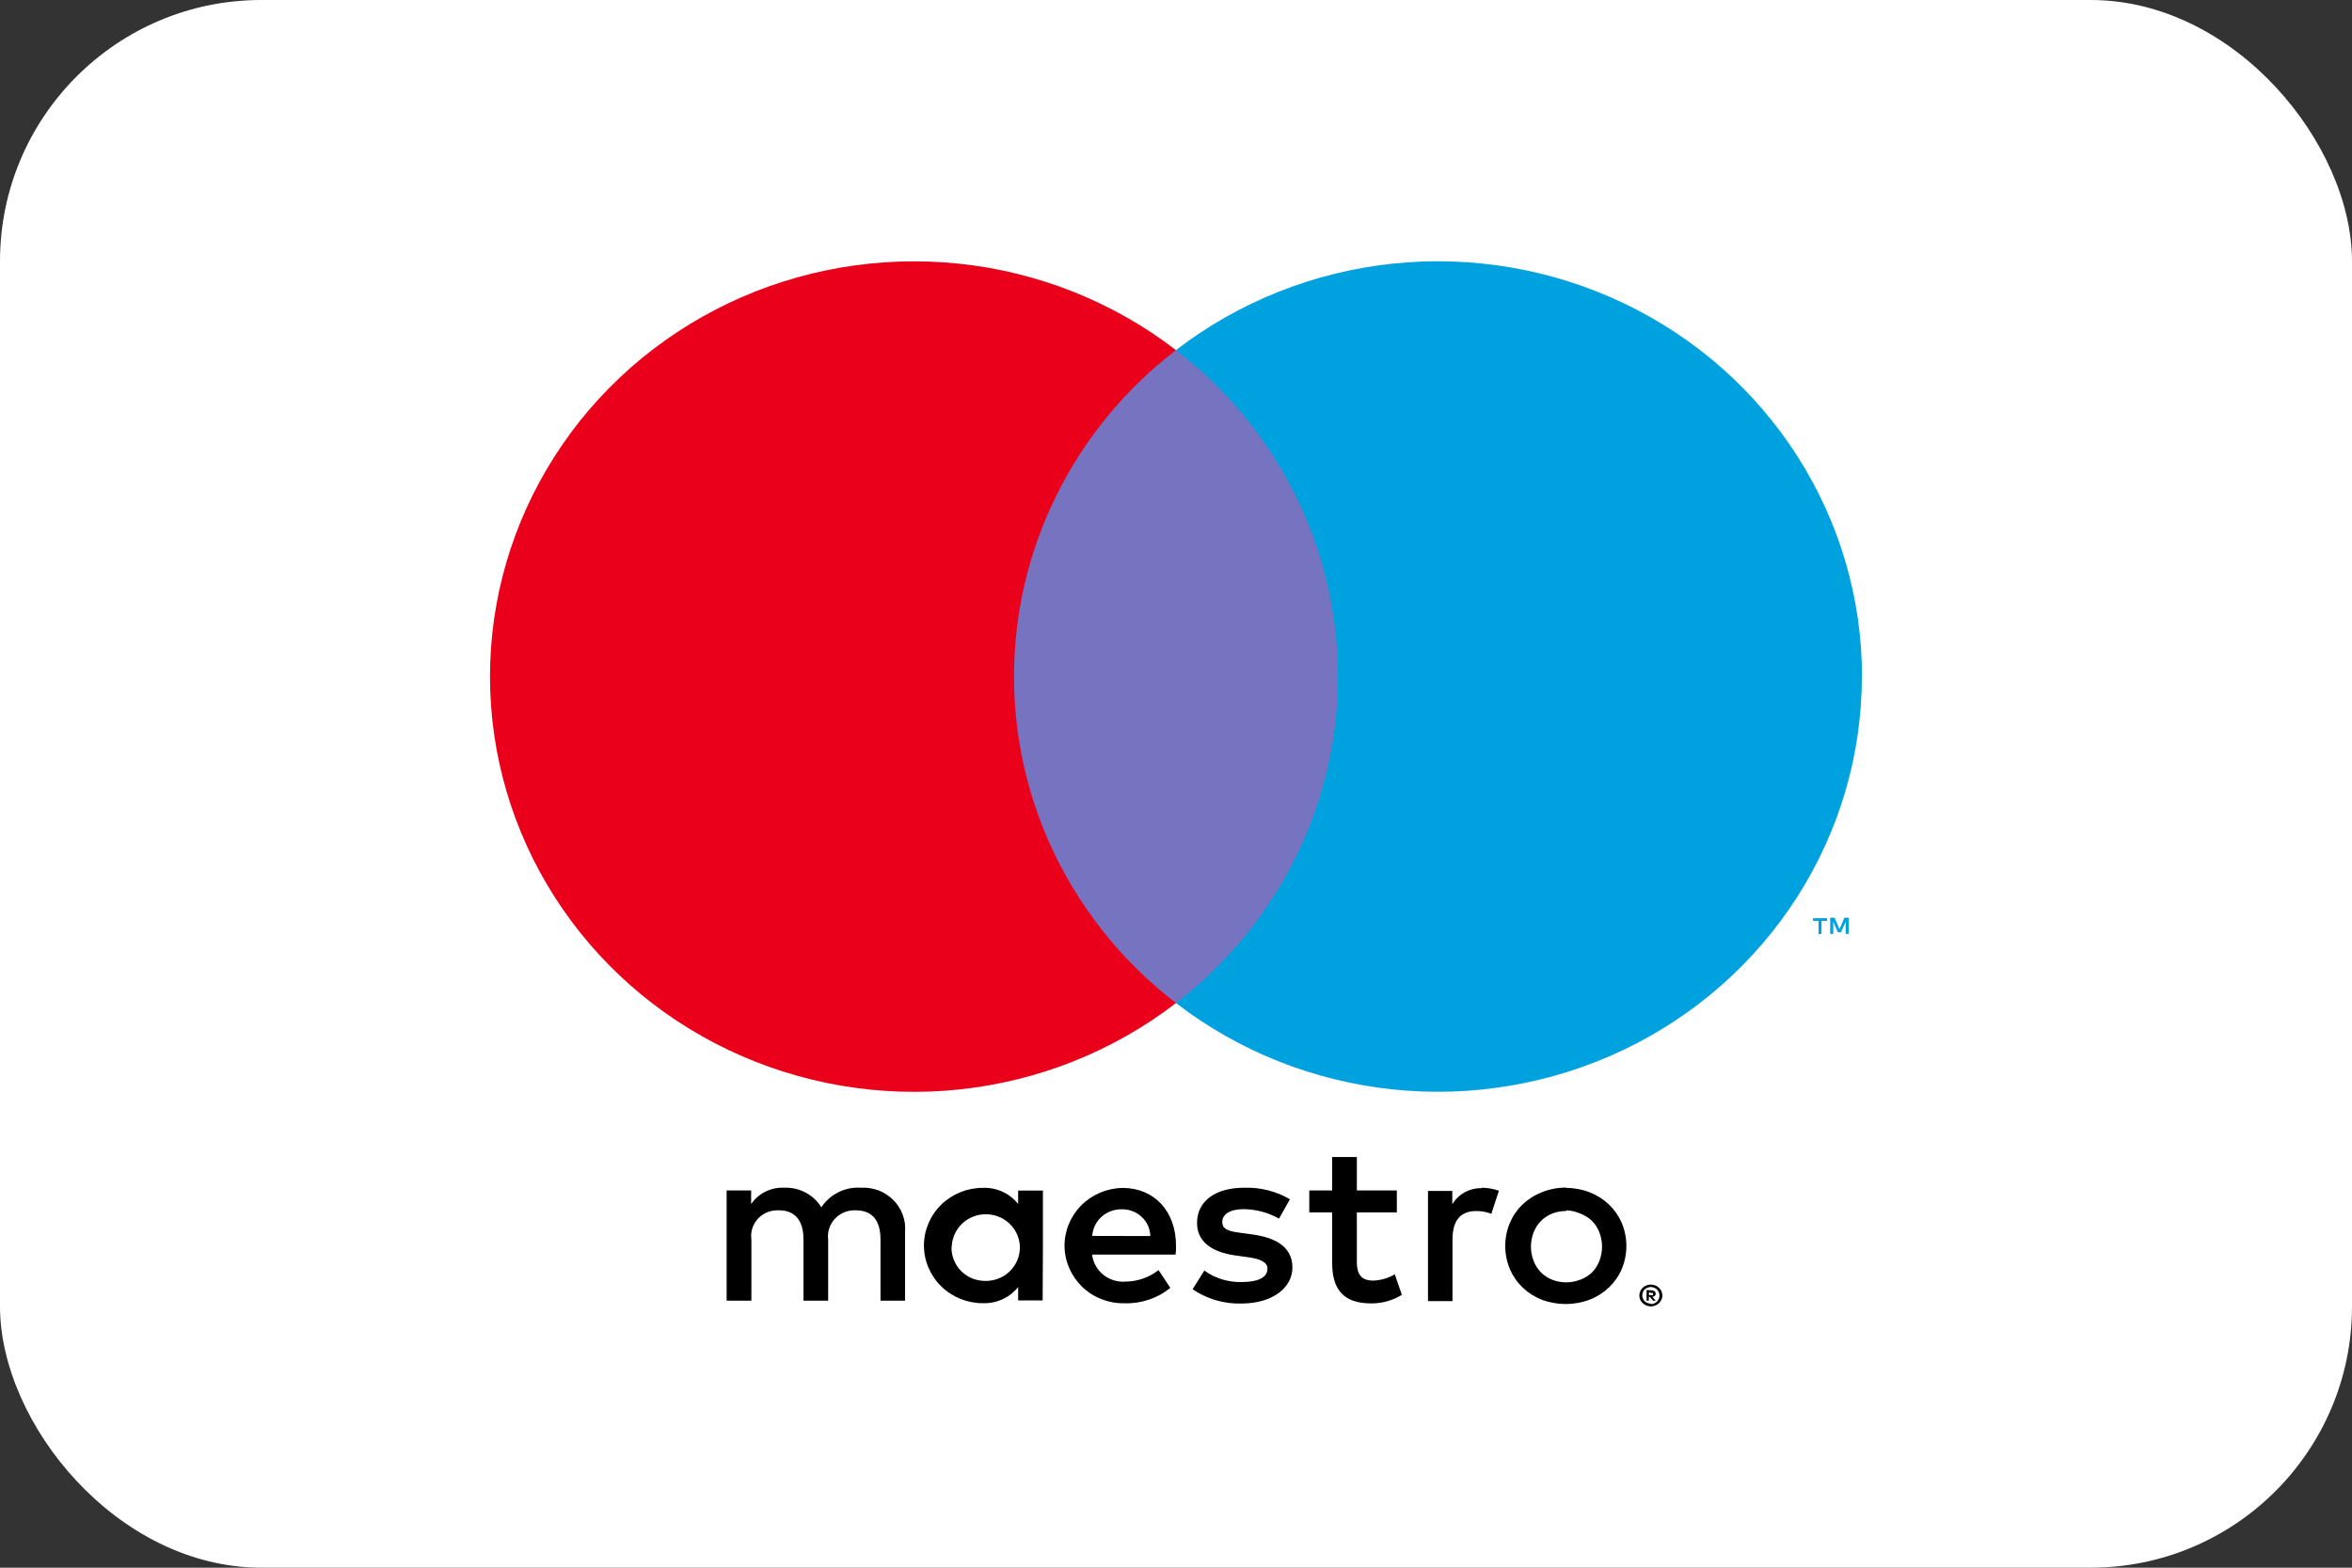
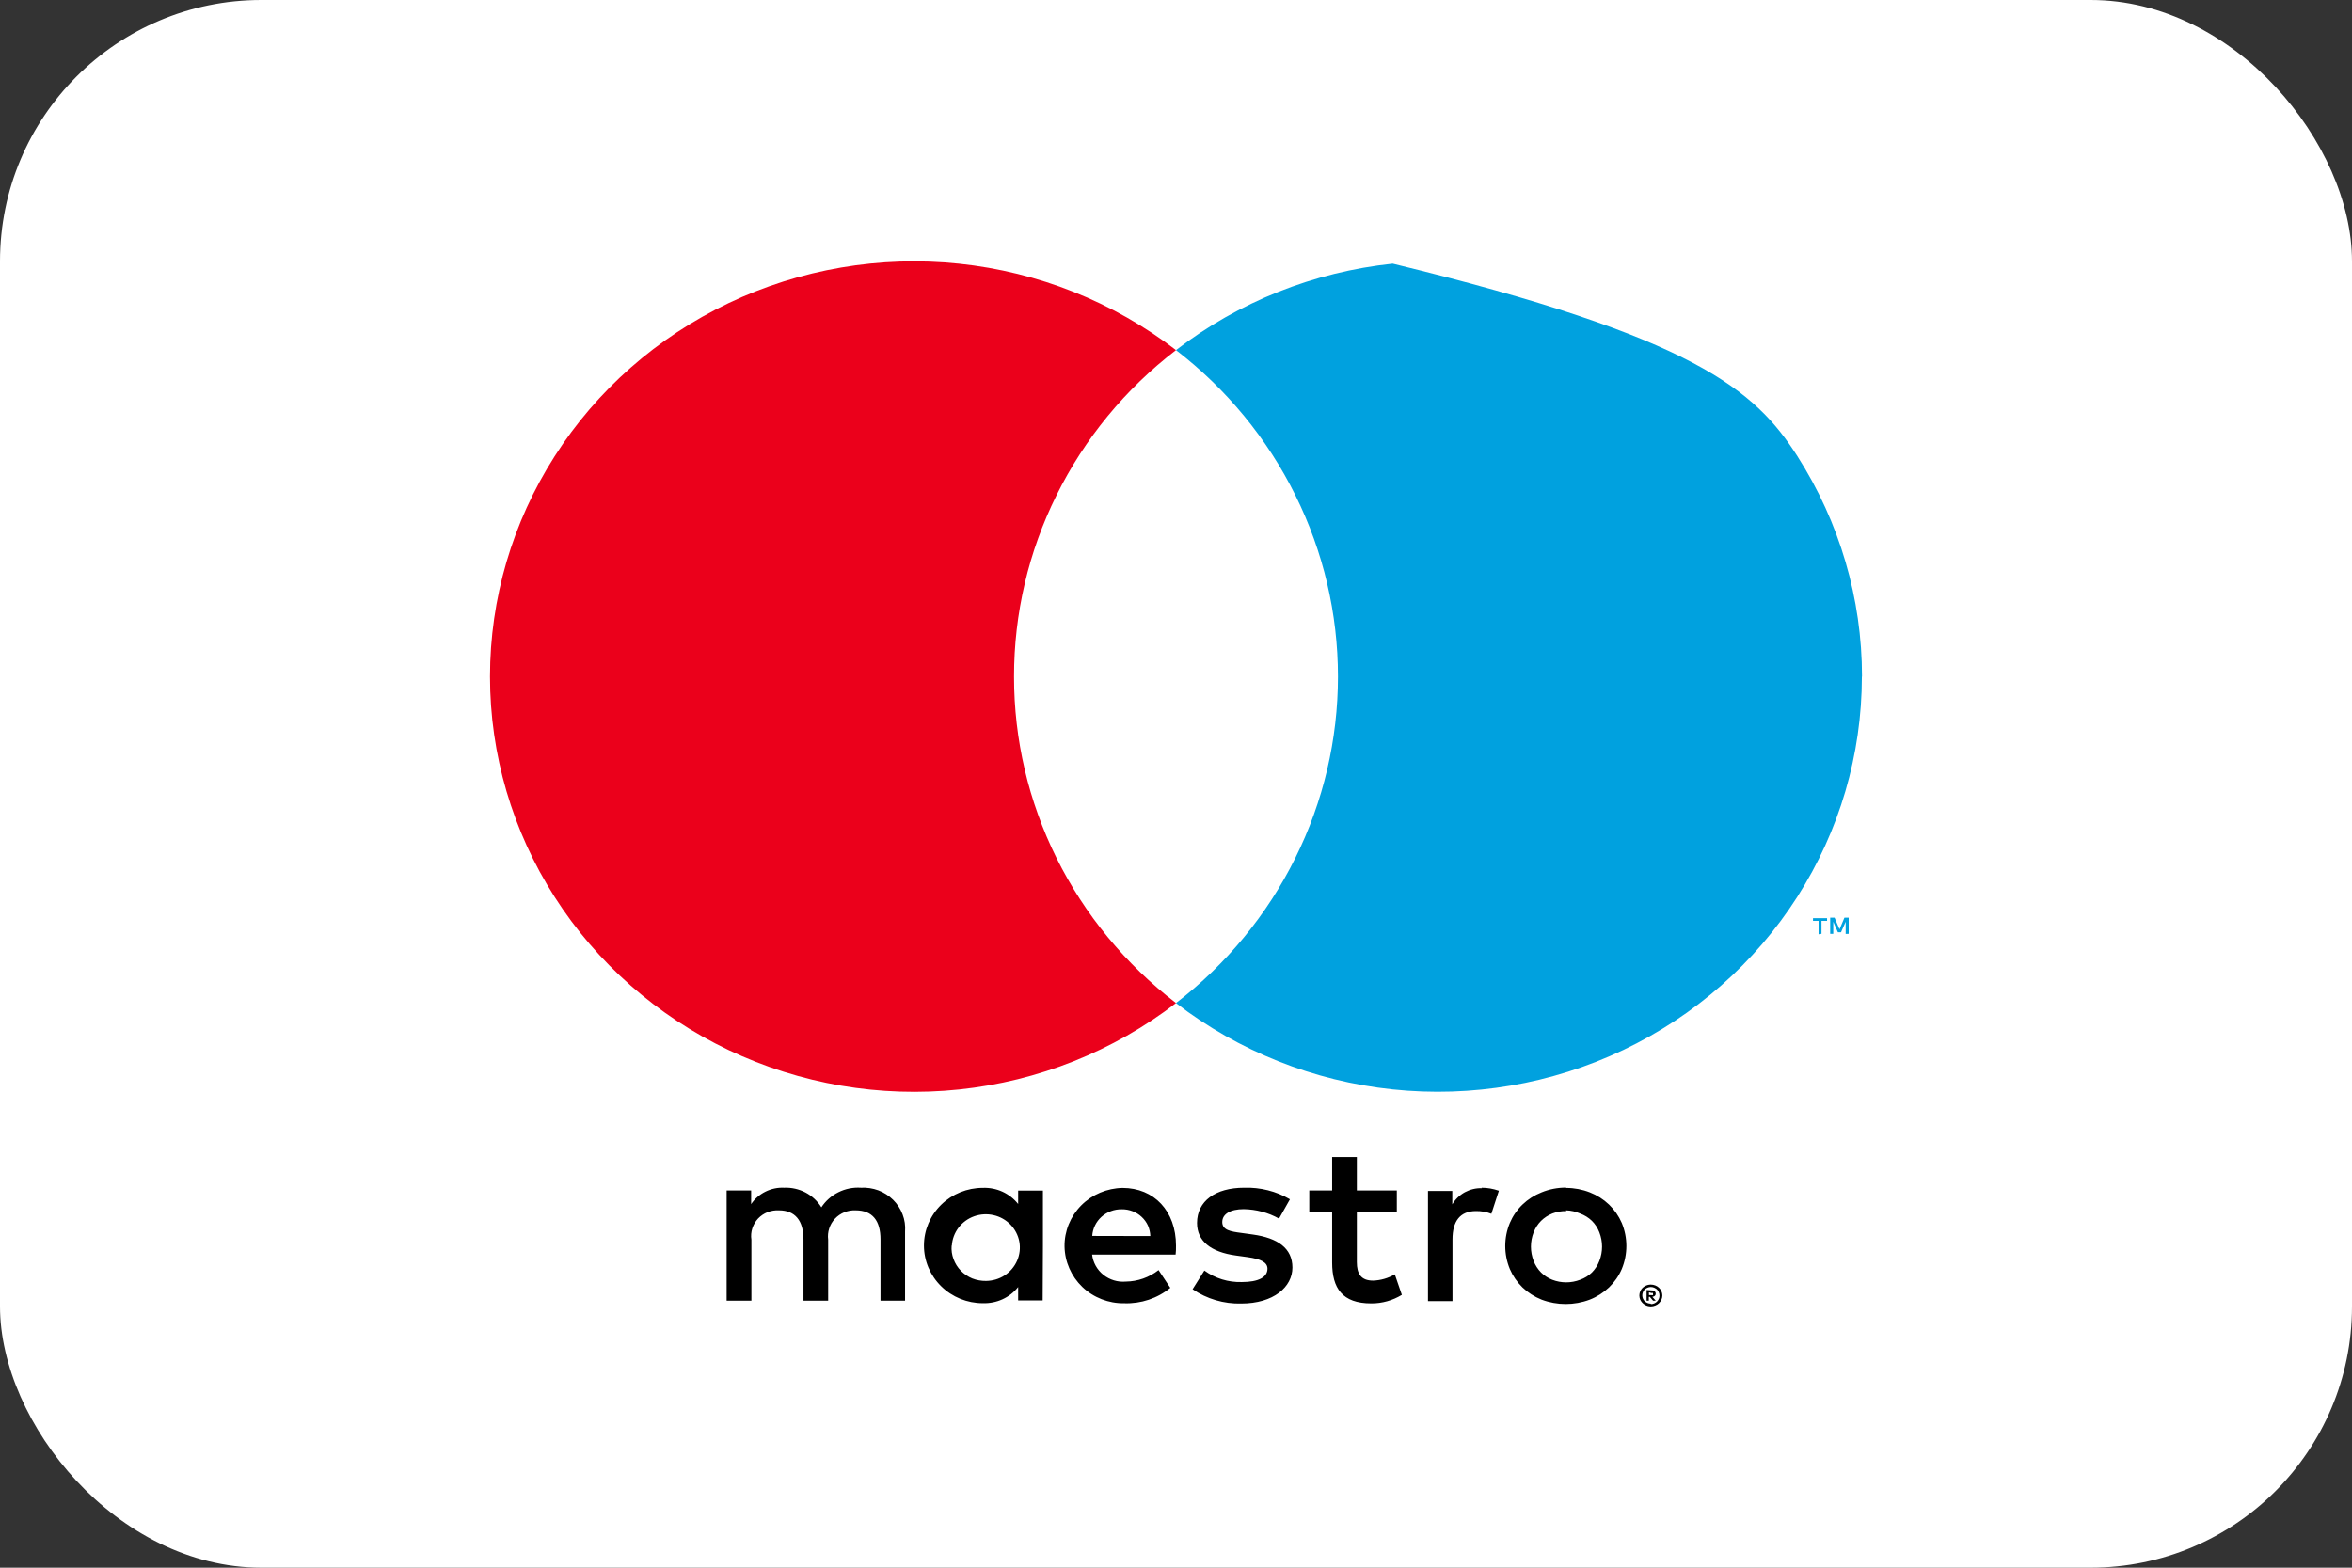
<svg xmlns="http://www.w3.org/2000/svg" width="36" height="24" viewBox="0 0 36 24" fill="none">
  <rect x="0" y="0" width="36" height="24" fill="#333333" stroke="none" />
  <rect width="36" height="24" rx="4" fill="white" />
  <path d="M13.853 19.912V18.852C13.86 18.763 13.847 18.674 13.815 18.591C13.783 18.507 13.734 18.431 13.67 18.368C13.606 18.305 13.529 18.255 13.444 18.223C13.359 18.192 13.268 18.178 13.177 18.183C13.058 18.175 12.939 18.199 12.833 18.252C12.726 18.305 12.636 18.385 12.572 18.483C12.513 18.387 12.429 18.309 12.329 18.256C12.229 18.204 12.116 18.178 12.002 18.183C11.903 18.178 11.804 18.199 11.716 18.243C11.627 18.287 11.552 18.352 11.497 18.434V18.225H11.122V19.912H11.501V18.978C11.492 18.92 11.497 18.861 11.515 18.805C11.533 18.75 11.563 18.698 11.603 18.655C11.644 18.612 11.693 18.579 11.748 18.557C11.804 18.535 11.863 18.526 11.923 18.529C12.171 18.529 12.298 18.688 12.298 18.974V19.912H12.676V18.978C12.668 18.92 12.674 18.861 12.692 18.806C12.71 18.75 12.74 18.7 12.78 18.657C12.82 18.614 12.87 18.58 12.925 18.558C12.98 18.536 13.039 18.526 13.098 18.529C13.354 18.529 13.477 18.688 13.477 18.974V19.912H13.853ZM15.963 19.069V18.227H15.584V18.432C15.52 18.352 15.438 18.287 15.344 18.244C15.25 18.201 15.147 18.181 15.043 18.185C14.804 18.185 14.575 18.278 14.406 18.443C14.237 18.609 14.142 18.834 14.142 19.068C14.142 19.302 14.237 19.526 14.406 19.692C14.575 19.858 14.804 19.951 15.043 19.951C15.147 19.954 15.25 19.934 15.344 19.891C15.438 19.848 15.52 19.784 15.584 19.703V19.908H15.959L15.963 19.069ZM14.569 19.069C14.575 18.97 14.611 18.875 14.671 18.795C14.732 18.715 14.815 18.654 14.911 18.62C15.006 18.586 15.11 18.58 15.209 18.603C15.307 18.625 15.397 18.676 15.467 18.748C15.537 18.821 15.584 18.911 15.602 19.009C15.62 19.107 15.608 19.208 15.568 19.3C15.528 19.391 15.462 19.47 15.377 19.525C15.293 19.58 15.193 19.609 15.092 19.61C15.02 19.611 14.949 19.598 14.882 19.572C14.816 19.545 14.756 19.504 14.707 19.454C14.657 19.403 14.619 19.342 14.595 19.276C14.57 19.21 14.56 19.14 14.566 19.069H14.569ZM23.974 18.186C24.097 18.186 24.219 18.209 24.334 18.254C24.444 18.297 24.543 18.36 24.628 18.441C24.711 18.521 24.777 18.616 24.823 18.722C24.917 18.948 24.917 19.201 24.823 19.428C24.778 19.533 24.711 19.629 24.628 19.709C24.543 19.789 24.444 19.853 24.334 19.896C24.096 19.986 23.833 19.986 23.595 19.896C23.486 19.853 23.387 19.789 23.303 19.709C23.22 19.628 23.155 19.533 23.11 19.428C23.016 19.201 23.016 18.948 23.11 18.722C23.155 18.616 23.22 18.521 23.303 18.441C23.387 18.36 23.486 18.297 23.595 18.254C23.714 18.205 23.841 18.181 23.97 18.181L23.974 18.186ZM23.974 18.54C23.9 18.539 23.827 18.552 23.759 18.578C23.695 18.604 23.637 18.642 23.588 18.69C23.538 18.74 23.5 18.8 23.474 18.866C23.419 19.007 23.419 19.163 23.474 19.304C23.499 19.37 23.538 19.43 23.588 19.481C23.637 19.529 23.695 19.567 23.759 19.592C23.896 19.645 24.049 19.645 24.186 19.592C24.254 19.568 24.315 19.53 24.366 19.481C24.416 19.43 24.455 19.37 24.48 19.304C24.535 19.163 24.535 19.007 24.48 18.866C24.455 18.8 24.416 18.74 24.366 18.69C24.315 18.641 24.254 18.603 24.186 18.578C24.118 18.548 24.045 18.531 23.97 18.529L23.974 18.54ZM18 19.069C18 18.54 17.664 18.186 17.183 18.186C16.944 18.19 16.716 18.286 16.549 18.454C16.383 18.622 16.291 18.848 16.294 19.082C16.298 19.316 16.396 19.539 16.567 19.703C16.738 19.866 16.969 19.956 17.208 19.952C17.465 19.961 17.716 19.877 17.913 19.716L17.733 19.444C17.59 19.556 17.414 19.618 17.232 19.62C17.108 19.631 16.984 19.593 16.888 19.516C16.792 19.439 16.73 19.328 16.716 19.207H17.994C18 19.163 18 19.119 18 19.069ZM16.718 18.921C16.725 18.809 16.776 18.704 16.86 18.628C16.945 18.552 17.056 18.511 17.17 18.513C17.226 18.512 17.282 18.522 17.334 18.542C17.387 18.562 17.434 18.591 17.475 18.63C17.516 18.668 17.548 18.713 17.571 18.763C17.593 18.814 17.605 18.868 17.607 18.923L16.718 18.921ZM19.577 18.656C19.412 18.563 19.226 18.514 19.036 18.511C18.831 18.511 18.708 18.586 18.708 18.709C18.708 18.833 18.838 18.854 19 18.875L19.18 18.9C19.555 18.953 19.782 19.108 19.782 19.405C19.782 19.702 19.494 19.956 18.998 19.956C18.733 19.963 18.471 19.886 18.254 19.737L18.434 19.451C18.599 19.571 18.801 19.633 19.007 19.627C19.263 19.627 19.4 19.553 19.4 19.423C19.4 19.327 19.303 19.274 19.097 19.246L18.917 19.221C18.531 19.168 18.322 18.999 18.322 18.723C18.322 18.388 18.603 18.183 19.043 18.183C19.29 18.175 19.533 18.236 19.744 18.36L19.577 18.656ZM21.38 18.561H20.768V19.322C20.768 19.498 20.83 19.605 21.017 19.605C21.134 19.601 21.248 19.568 21.349 19.509L21.457 19.823C21.317 19.909 21.154 19.955 20.988 19.954C20.545 19.954 20.39 19.721 20.39 19.329V18.561H20.04V18.225H20.39V17.713H20.768V18.225H21.38V18.561ZM22.676 18.183C22.767 18.183 22.857 18.199 22.942 18.229L22.827 18.582C22.753 18.553 22.673 18.539 22.593 18.54C22.348 18.54 22.232 18.695 22.232 18.974V19.919H21.857V18.232H22.229V18.437C22.275 18.36 22.341 18.296 22.421 18.252C22.501 18.209 22.591 18.187 22.683 18.19L22.676 18.183ZM25.268 19.666C25.291 19.666 25.314 19.67 25.336 19.679C25.357 19.687 25.376 19.699 25.392 19.714C25.408 19.729 25.421 19.747 25.43 19.767C25.439 19.788 25.444 19.81 25.444 19.832C25.444 19.855 25.439 19.877 25.43 19.898C25.421 19.917 25.408 19.935 25.392 19.951C25.376 19.966 25.357 19.978 25.336 19.986C25.315 19.995 25.291 20 25.268 20C25.234 20 25.2 19.99 25.172 19.972C25.143 19.954 25.12 19.928 25.106 19.898C25.097 19.877 25.092 19.855 25.092 19.832C25.092 19.81 25.097 19.788 25.106 19.767C25.115 19.747 25.128 19.729 25.143 19.714C25.16 19.699 25.179 19.687 25.199 19.679C25.218 19.671 25.238 19.667 25.259 19.666H25.268ZM25.268 19.965C25.286 19.965 25.304 19.961 25.32 19.954C25.336 19.947 25.35 19.938 25.362 19.926C25.377 19.911 25.388 19.892 25.395 19.872C25.401 19.852 25.402 19.83 25.398 19.809C25.394 19.788 25.385 19.769 25.371 19.752C25.358 19.735 25.34 19.722 25.32 19.714C25.304 19.707 25.286 19.703 25.268 19.703C25.25 19.703 25.232 19.707 25.216 19.714C25.199 19.721 25.185 19.73 25.172 19.742C25.15 19.766 25.137 19.798 25.137 19.831C25.137 19.863 25.15 19.895 25.172 19.919C25.185 19.931 25.2 19.941 25.216 19.948C25.233 19.954 25.25 19.958 25.268 19.958V19.965ZM25.279 19.755C25.296 19.754 25.312 19.759 25.326 19.769C25.331 19.773 25.335 19.779 25.338 19.785C25.341 19.792 25.342 19.799 25.342 19.806C25.342 19.812 25.341 19.817 25.339 19.823C25.337 19.828 25.333 19.834 25.329 19.837C25.319 19.847 25.305 19.852 25.291 19.854L25.343 19.912H25.302L25.253 19.854H25.237V19.912H25.203V19.749L25.279 19.755ZM25.239 19.785V19.827H25.279C25.286 19.829 25.293 19.829 25.3 19.827C25.302 19.825 25.302 19.822 25.302 19.819C25.302 19.816 25.302 19.814 25.3 19.811C25.302 19.809 25.302 19.806 25.302 19.803C25.302 19.8 25.302 19.798 25.3 19.795C25.293 19.793 25.286 19.793 25.279 19.795L25.239 19.785Z" fill="black" />
-   <path d="M20.839 5.36H15.16V15.356H20.839V5.36Z" fill="#7673C0" />
  <path d="M15.521 10.359C15.52 9.396 15.742 8.446 16.172 7.58C16.601 6.713 17.226 5.954 18 5.36C17.042 4.623 15.892 4.164 14.682 4.037C13.471 3.91 12.248 4.119 11.153 4.64C10.058 5.162 9.135 5.974 8.489 6.986C7.843 7.997 7.5 9.165 7.5 10.358C7.5 11.551 7.843 12.72 8.489 13.731C9.135 14.742 10.058 15.555 11.153 16.076C12.248 16.597 13.471 16.806 14.682 16.679C15.892 16.552 17.042 16.093 18 15.356C17.227 14.762 16.602 14.003 16.172 13.137C15.743 12.272 15.52 11.322 15.521 10.359Z" fill="#EB001B" />
  <path d="M27.88 14.296V14.098H27.965V14.056H27.75V14.098H27.835V14.303L27.88 14.296ZM28.296 14.296V14.049H28.231L28.156 14.226L28.08 14.049H28.013V14.296H28.06V14.111L28.131 14.272H28.179L28.25 14.111V14.298L28.296 14.296Z" fill="#00A1DF" />
-   <path d="M28.498 10.359C28.498 11.551 28.155 12.72 27.509 13.731C26.863 14.741 25.94 15.554 24.845 16.075C23.75 16.596 22.527 16.805 21.317 16.678C20.107 16.551 18.957 16.093 18 15.356C18.772 14.761 19.397 14.002 19.826 13.136C20.256 12.271 20.479 11.321 20.479 10.358C20.479 9.395 20.256 8.445 19.826 7.579C19.397 6.713 18.772 5.954 18 5.36C18.957 4.622 20.107 4.164 21.317 4.036C22.528 3.909 23.751 4.118 24.846 4.639C25.942 5.16 26.865 5.973 27.511 6.984C28.157 7.995 28.5 9.164 28.5 10.357L28.498 10.359Z" fill="#00A1DF" />
+   <path d="M28.498 10.359C28.498 11.551 28.155 12.72 27.509 13.731C26.863 14.741 25.94 15.554 24.845 16.075C23.75 16.596 22.527 16.805 21.317 16.678C20.107 16.551 18.957 16.093 18 15.356C18.772 14.761 19.397 14.002 19.826 13.136C20.256 12.271 20.479 11.321 20.479 10.358C20.479 9.395 20.256 8.445 19.826 7.579C19.397 6.713 18.772 5.954 18 5.36C18.957 4.622 20.107 4.164 21.317 4.036C25.942 5.16 26.865 5.973 27.511 6.984C28.157 7.995 28.5 9.164 28.5 10.357L28.498 10.359Z" fill="#00A1DF" />
</svg>